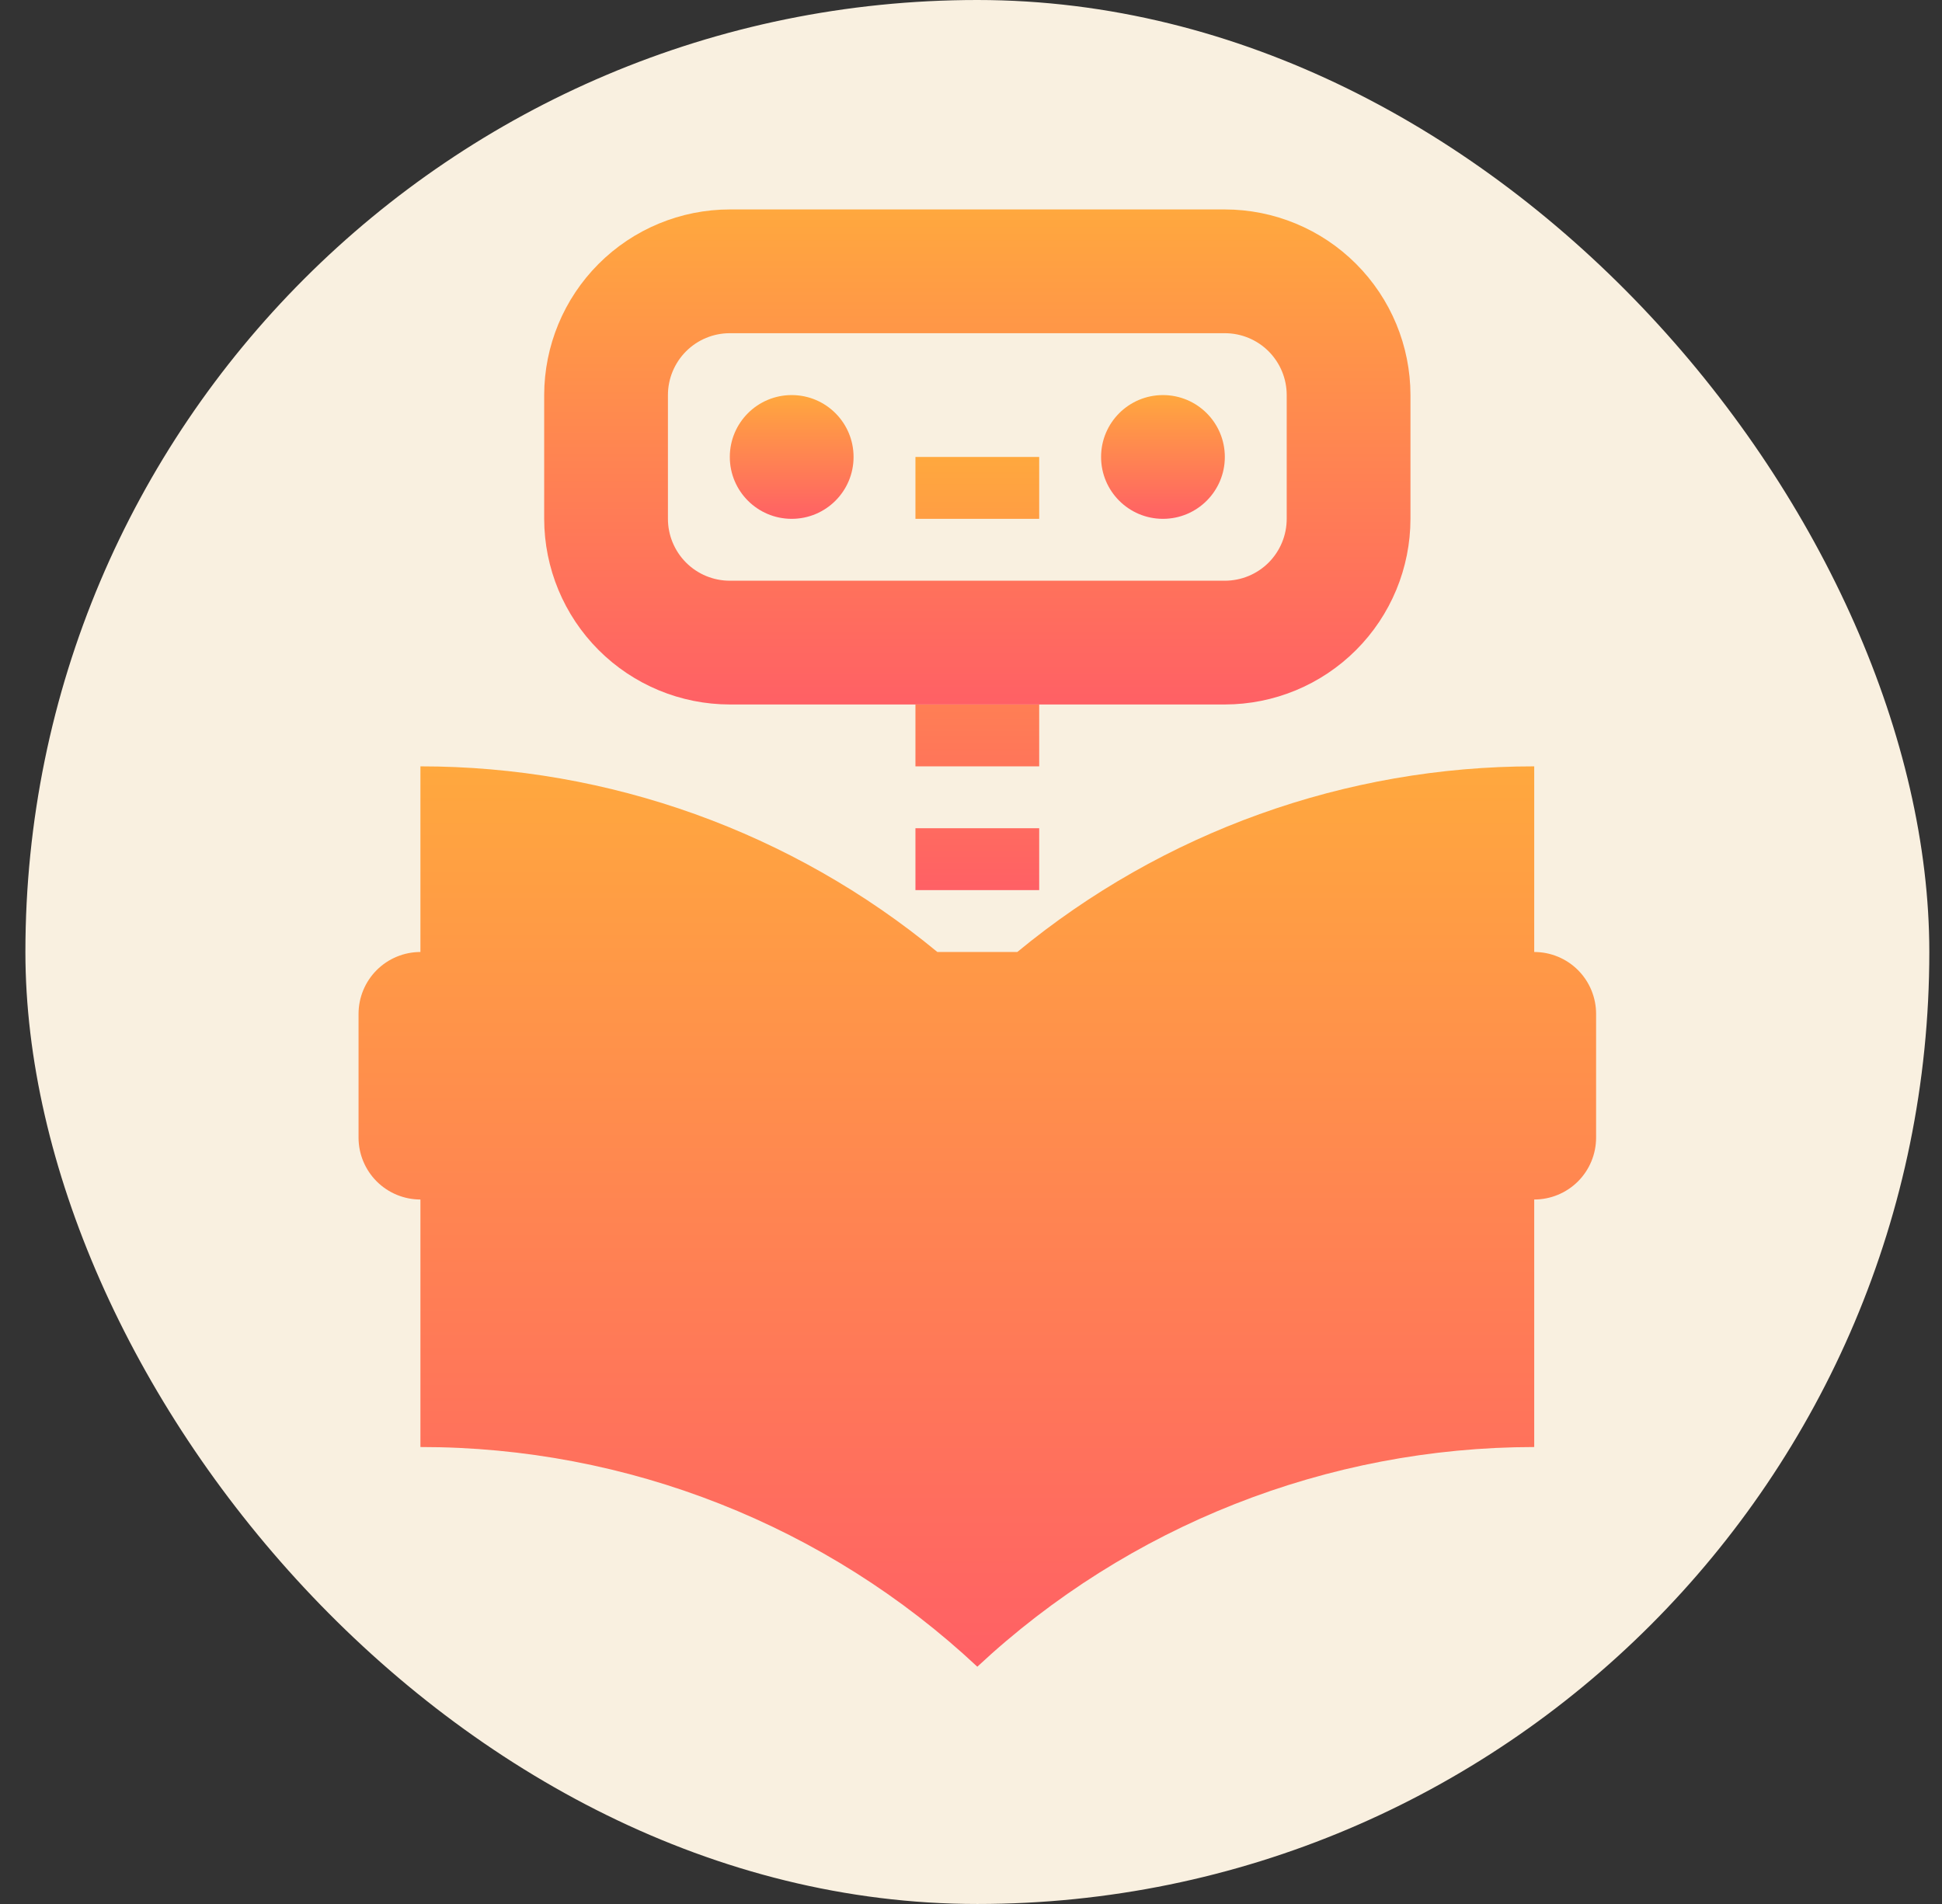
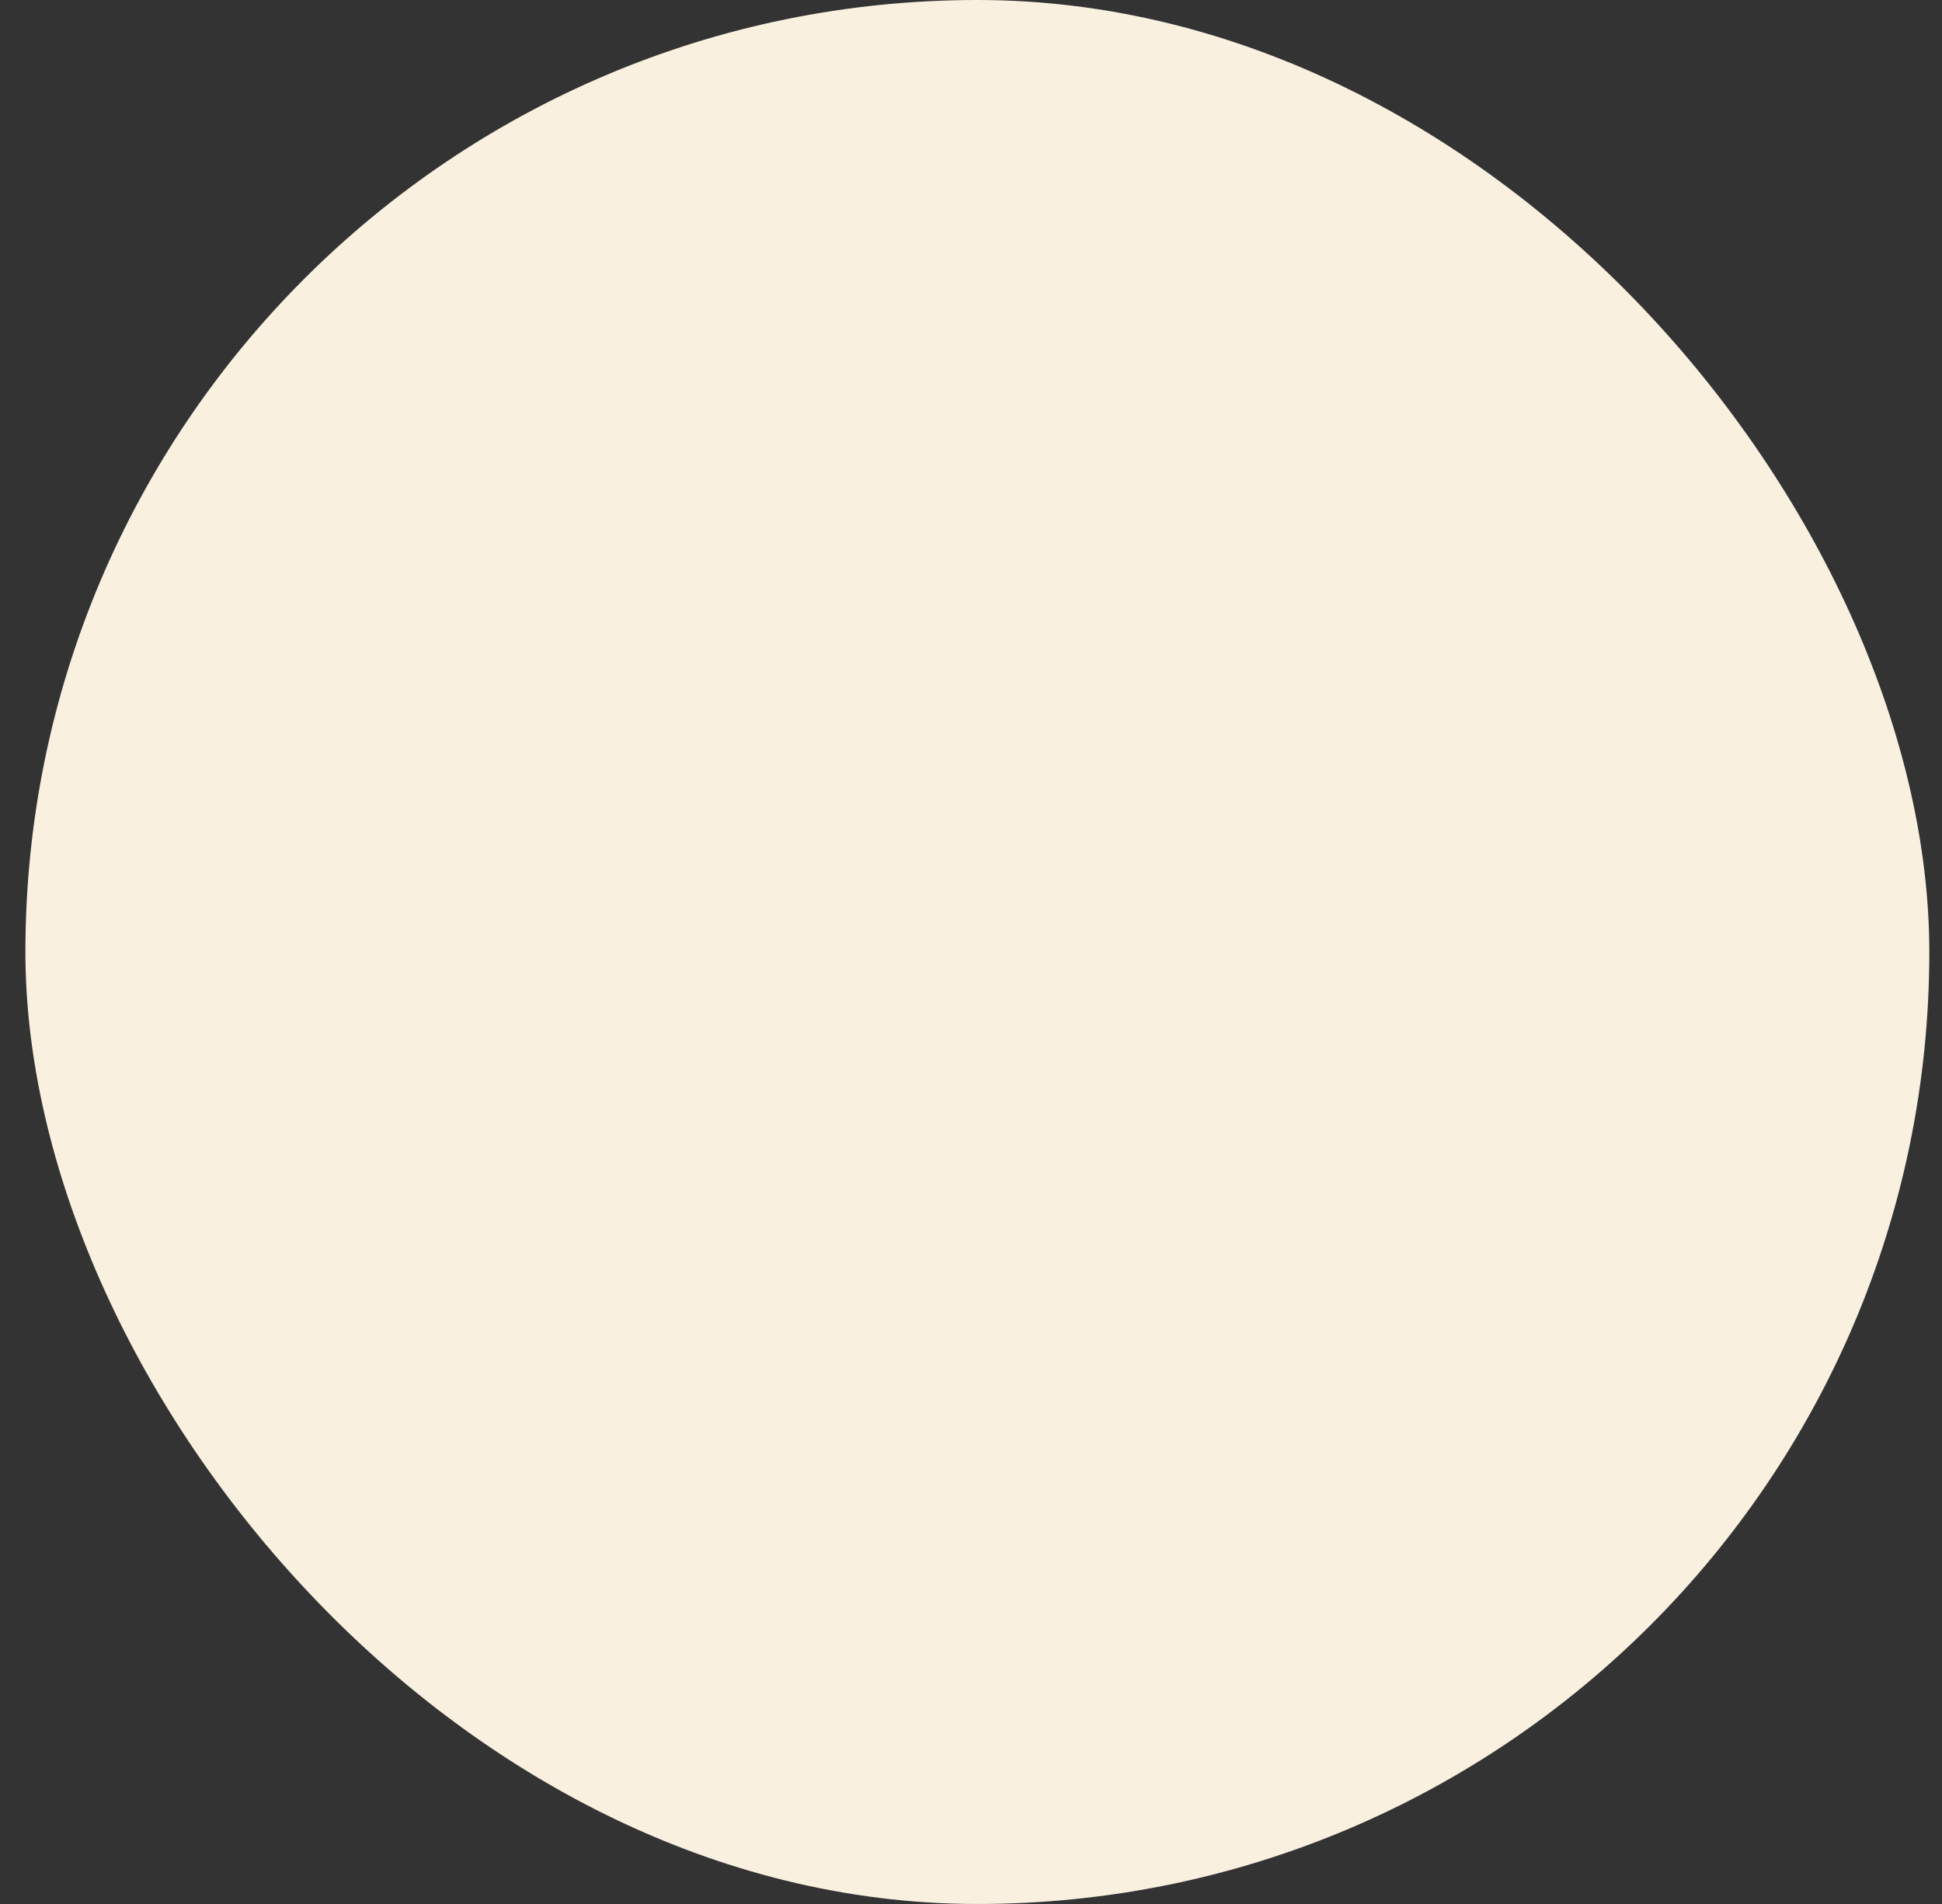
<svg xmlns="http://www.w3.org/2000/svg" width="51" height="50" viewBox="0 0 51 50" fill="none">
  <rect x="0" y="0" width="51" height="50" fill="#333333" stroke="none" />
  <rect x="0.667" width="50" height="50" rx="25" fill="#F9F0E0" />
  <g clip-path="url(#clip0_1825_3215)">
    <path d="M24.041 18.5H27.291V20.125H24.041V18.5ZM24.041 12H27.291V13.625H24.041V12ZM24.041 21.75H27.291V23.375H24.041V21.75Z" fill="url(#paint0_linear_1825_3215)" />
    <path d="M40.291 25V20.125C35.337 20.123 30.538 21.847 26.716 25H24.617C20.796 21.847 15.995 20.123 11.041 20.125V25C10.611 25 10.197 25.171 9.892 25.476C9.588 25.781 9.416 26.194 9.416 26.625V29.875C9.416 30.306 9.588 30.719 9.892 31.024C10.197 31.329 10.611 31.5 11.041 31.5V38C16.472 37.995 21.702 40.057 25.666 43.769C29.636 40.064 34.862 38.003 40.291 38V31.5C40.722 31.5 41.136 31.329 41.441 31.024C41.745 30.719 41.916 30.306 41.916 29.875V26.625C41.916 26.194 41.745 25.781 41.441 25.476C41.136 25.171 40.722 25 40.291 25Z" fill="url(#paint1_linear_1825_3215)" />
    <path d="M20.791 13.625C21.689 13.625 22.416 12.898 22.416 12C22.416 11.102 21.689 10.375 20.791 10.375C19.894 10.375 19.166 11.102 19.166 12C19.166 12.898 19.894 13.625 20.791 13.625Z" fill="url(#paint2_linear_1825_3215)" />
    <path d="M30.541 13.625C31.439 13.625 32.166 12.898 32.166 12C32.166 11.102 31.439 10.375 30.541 10.375C29.644 10.375 28.916 11.102 28.916 12C28.916 12.898 29.644 13.625 30.541 13.625Z" fill="url(#paint3_linear_1825_3215)" />
    <path d="M32.166 18.5H19.166C17.874 18.499 16.635 17.985 15.721 17.071C14.807 16.157 14.293 14.918 14.291 13.625V10.375C14.293 9.082 14.807 7.843 15.721 6.929C16.635 6.015 17.874 5.501 19.166 5.5H32.166C33.459 5.501 34.698 6.015 35.612 6.929C36.526 7.843 37.04 9.082 37.041 10.375V13.625C37.04 14.918 36.526 16.157 35.612 17.071C34.698 17.985 33.459 18.499 32.166 18.5ZM19.166 8.75C18.735 8.75 18.322 8.921 18.017 9.226C17.713 9.531 17.541 9.944 17.541 10.375V13.625C17.541 14.056 17.713 14.469 18.017 14.774C18.322 15.079 18.735 15.25 19.166 15.25H32.166C32.597 15.25 33.011 15.079 33.316 14.774C33.62 14.469 33.791 14.056 33.791 13.625V10.375C33.791 9.944 33.62 9.531 33.316 9.226C33.011 8.921 32.597 8.75 32.166 8.75H19.166Z" fill="url(#paint4_linear_1825_3215)" />
  </g>
  <defs>
    <linearGradient id="paint0_linear_1825_3215" x1="25.666" y1="12" x2="25.666" y2="23.375" gradientUnits="userSpaceOnUse">
      <stop stop-color="#FFA83E" />
      <stop offset="1" stop-color="#FF6065" />
    </linearGradient>
    <linearGradient id="paint1_linear_1825_3215" x1="25.666" y1="20.125" x2="25.666" y2="43.769" gradientUnits="userSpaceOnUse">
      <stop stop-color="#FFA83E" />
      <stop offset="1" stop-color="#FF6065" />
    </linearGradient>
    <linearGradient id="paint2_linear_1825_3215" x1="20.791" y1="10.375" x2="20.791" y2="13.625" gradientUnits="userSpaceOnUse">
      <stop stop-color="#FFA83E" />
      <stop offset="1" stop-color="#FF6065" />
    </linearGradient>
    <linearGradient id="paint3_linear_1825_3215" x1="30.541" y1="10.375" x2="30.541" y2="13.625" gradientUnits="userSpaceOnUse">
      <stop stop-color="#FFA83E" />
      <stop offset="1" stop-color="#FF6065" />
    </linearGradient>
    <linearGradient id="paint4_linear_1825_3215" x1="25.666" y1="5.5" x2="25.666" y2="18.5" gradientUnits="userSpaceOnUse">
      <stop stop-color="#FFA83E" />
      <stop offset="1" stop-color="#FF6065" />
    </linearGradient>
    <clipPath id="clip0_1825_3215">
-       <rect width="39" height="39" fill="white" transform="translate(6.167 5.5)" />
-     </clipPath>
+       </clipPath>
  </defs>
</svg>